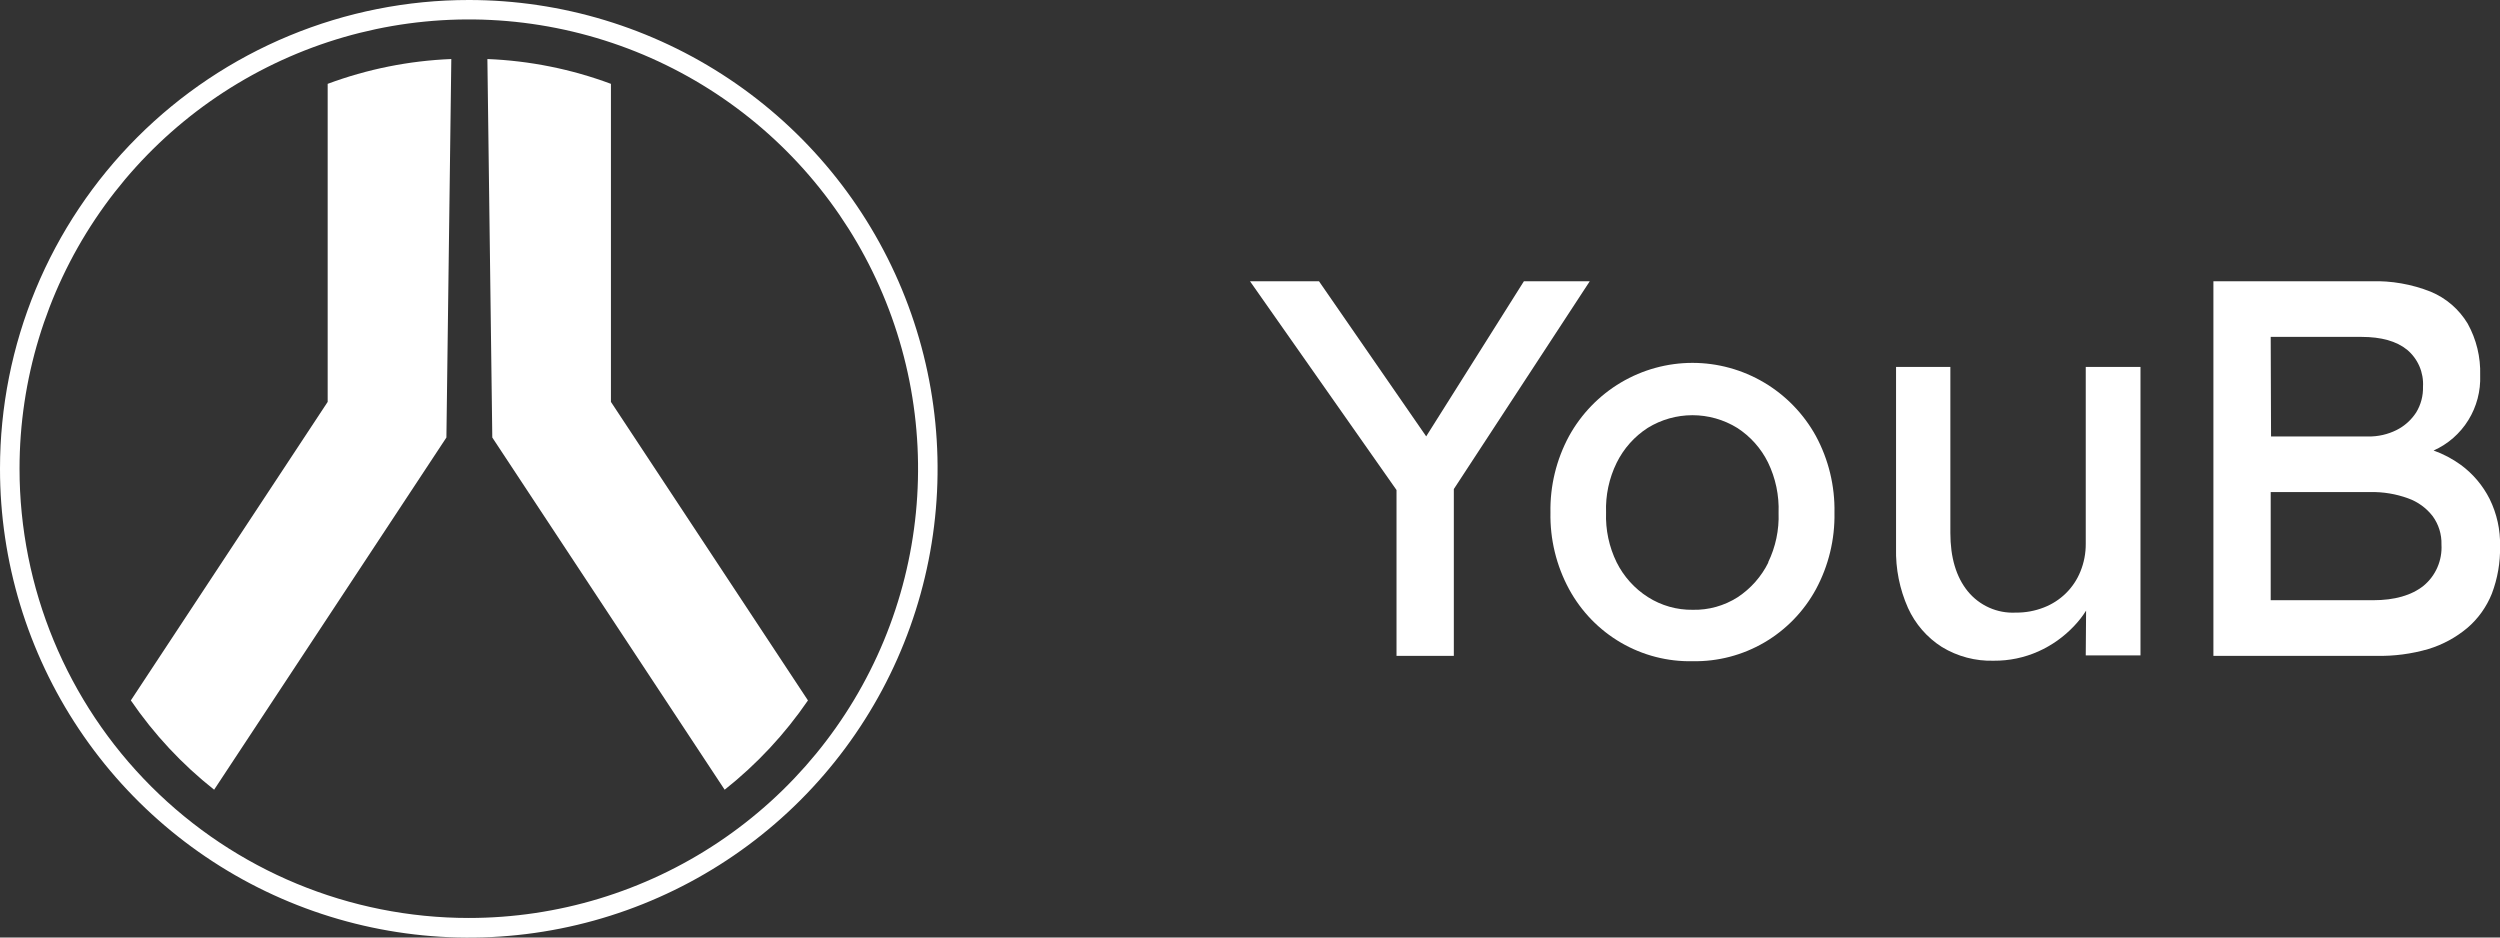
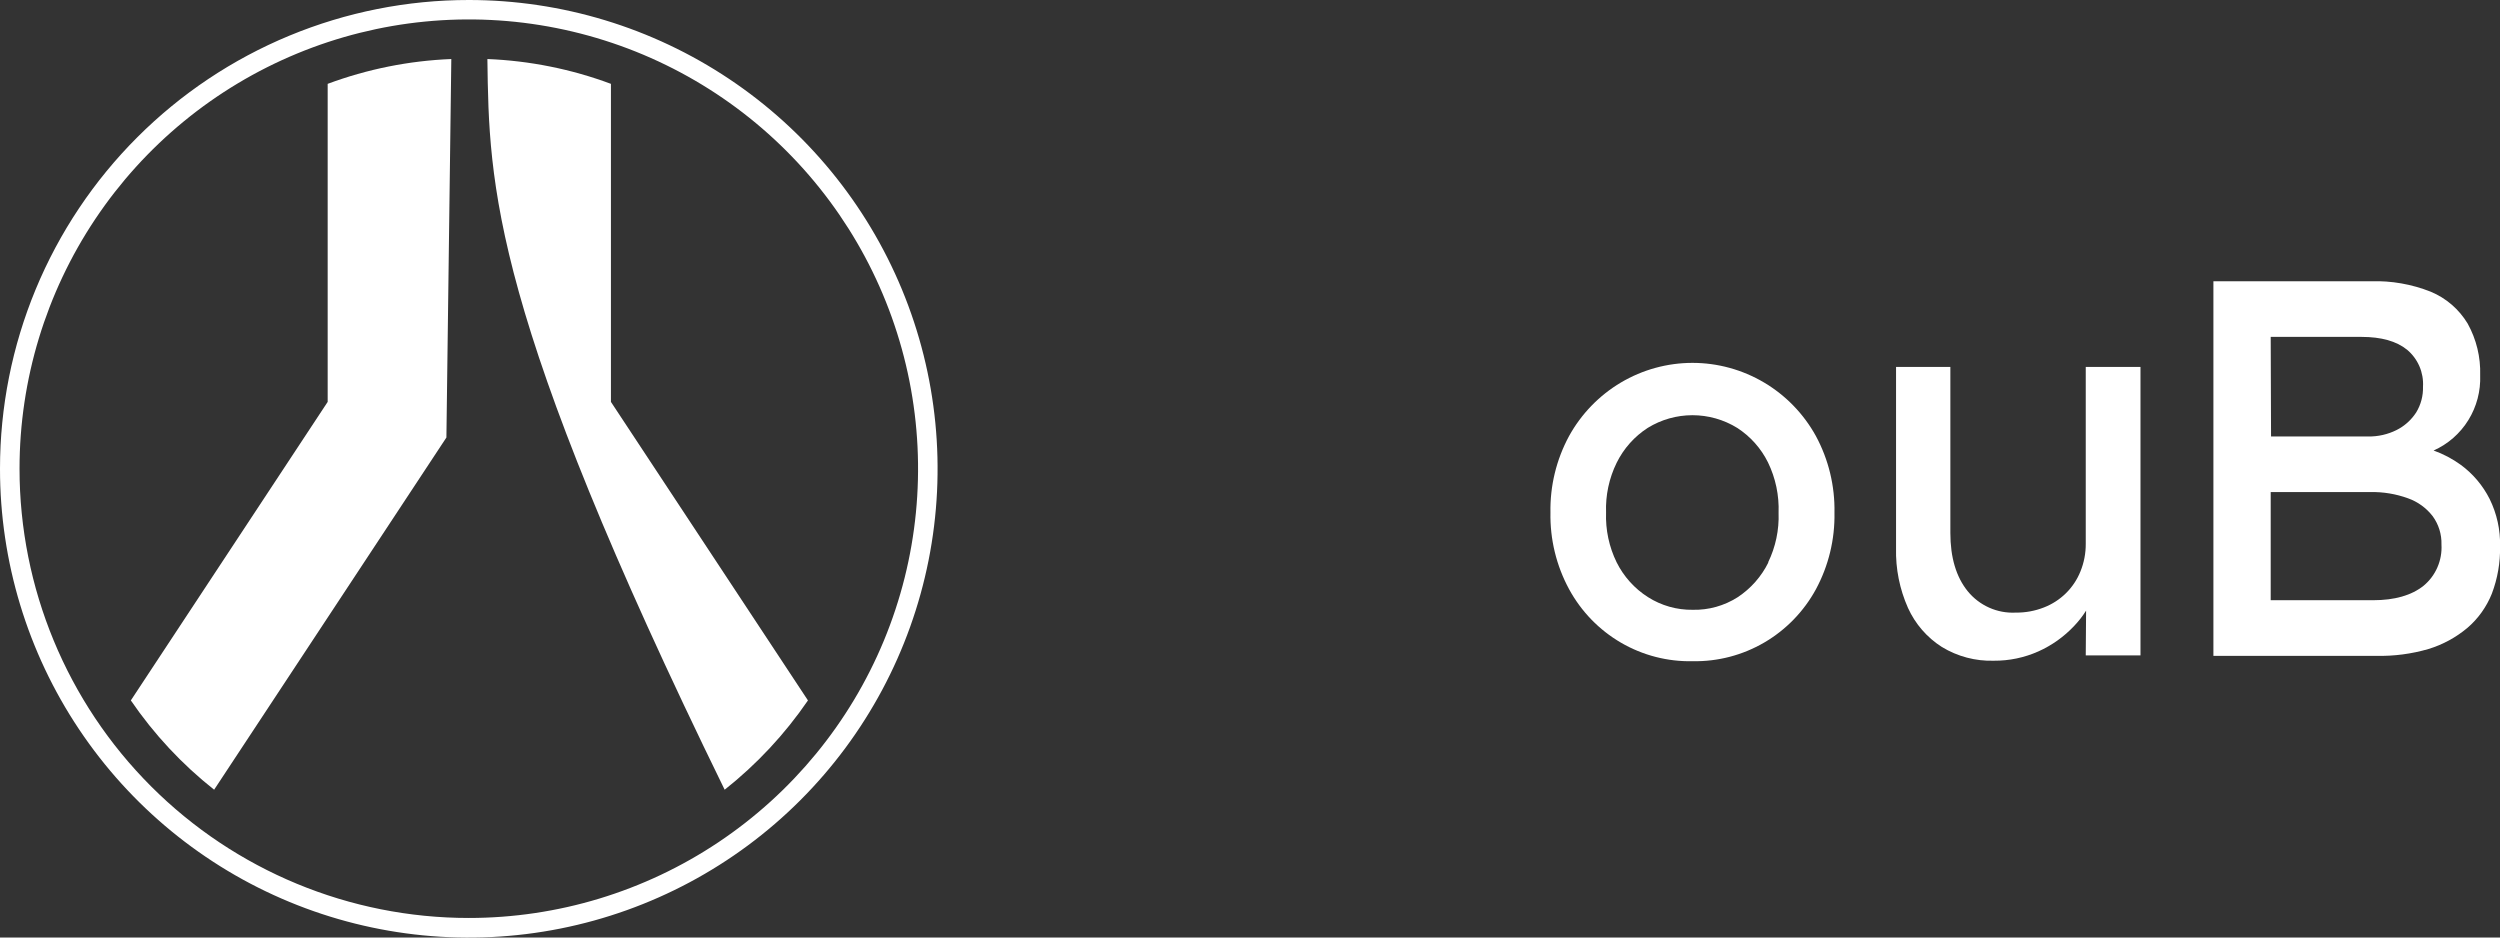
<svg xmlns="http://www.w3.org/2000/svg" width="160" height="60" viewBox="0 0 160 60" fill="none">
  <rect x="0" y="0" width="160" height="60" fill="#333333" stroke="none" />
  <g clip-path="url(#clip0_50_5302)">
    <path d="M20.971 5.366V25.721L8.374 44.827C9.852 46.99 11.649 48.917 13.704 50.542C18.656 43.04 23.611 35.526 28.57 28.001C28.676 19.923 28.781 11.849 28.884 3.778C26.179 3.886 23.508 4.422 20.971 5.366Z" fill="white" />
-     <path d="M39.1 5.366V25.721L51.709 44.827C50.229 46.989 48.432 48.916 46.378 50.542L31.507 28.001C31.405 19.923 31.3 11.849 31.193 3.778C33.896 3.886 36.565 4.422 39.1 5.366Z" fill="white" />
+     <path d="M39.1 5.366V25.721L51.709 44.827C50.229 46.989 48.432 48.916 46.378 50.542C31.405 19.923 31.3 11.849 31.193 3.778C33.896 3.886 36.565 4.422 39.1 5.366Z" fill="white" />
    <path d="M30.003 5.84695e-07C35.937 7.00308e-07 41.738 1.76 46.672 5.057C51.606 8.354 55.452 13.04 57.723 18.523C59.993 24.005 60.587 30.038 59.429 35.858C58.271 41.679 55.413 47.025 51.216 51.22C47.02 55.416 41.673 58.273 35.853 59.43C30.032 60.587 23.999 59.992 18.517 57.72C13.035 55.449 8.35 51.602 5.054 46.667C1.757 41.733 -0.001 35.931 -1.52588e-05 29.997C-1.52588e-05 26.057 0.776 22.156 2.284 18.516C3.792 14.877 6.002 11.569 8.788 8.784C11.574 5.998 14.882 3.789 18.522 2.282C22.162 0.775 26.063 -0.001 30.003 5.84695e-07ZM30.003 58.75C35.69 58.75 41.249 57.064 45.977 53.905C50.706 50.745 54.391 46.254 56.568 41.001C58.744 35.746 59.313 29.965 58.204 24.387C57.094 18.81 54.356 13.687 50.335 9.665C46.313 5.644 41.19 2.906 35.612 1.796C30.035 0.687 24.253 1.256 19 3.432C13.745 5.609 9.255 9.294 6.095 14.023C2.936 18.751 1.25 24.31 1.25 29.997C1.25 37.623 4.279 44.936 9.671 50.329C15.064 55.721 22.377 58.75 30.003 58.75Z" fill="white" />
  </g>
  <g clip-path="url(#clip1_50_5302)">
    <path d="M116.219 27.909C115.437 26.489 114.291 25.306 112.902 24.482C111.513 23.659 109.931 23.224 108.319 23.224C106.708 23.224 105.126 23.659 103.737 24.482C102.348 25.306 101.202 26.489 100.419 27.909C99.608 29.408 99.197 31.095 99.229 32.802C99.196 34.516 99.608 36.209 100.424 37.713C101.199 39.137 102.346 40.319 103.741 41.131C105.137 41.943 106.726 42.353 108.337 42.317C109.942 42.346 111.525 41.932 112.914 41.121C114.303 40.31 115.446 39.131 116.219 37.713C117.028 36.212 117.437 34.524 117.406 32.816C117.439 31.104 117.03 29.413 116.219 27.909ZM113.178 35.992C112.729 36.9 112.048 37.672 111.205 38.226C110.348 38.771 109.35 39.05 108.337 39.027C107.321 39.042 106.323 38.759 105.464 38.212C104.611 37.668 103.92 36.9 103.466 35.992C102.981 35.002 102.748 33.906 102.788 32.802C102.748 31.701 102.981 30.606 103.466 29.618C103.916 28.705 104.604 27.933 105.456 27.384C106.318 26.853 107.308 26.573 108.317 26.573C109.327 26.573 110.317 26.853 111.179 27.384C112.023 27.927 112.705 28.691 113.152 29.596C113.638 30.598 113.871 31.705 113.829 32.82C113.869 33.917 113.639 35.006 113.16 35.992H113.178Z" fill="white" />
-     <path d="M91.276 27.927L97.53 18H101.745L93.045 31.3V41.975H89.377V31.361L80 18H84.415L91.276 27.927Z" fill="white" />
    <path d="M159.339 31.939C158.903 31.072 158.269 30.321 157.488 29.749C156.955 29.363 156.37 29.054 155.75 28.833C156.669 28.424 157.444 27.745 157.975 26.886C158.507 26.027 158.77 25.026 158.731 24.015C158.767 22.861 158.49 21.719 157.932 20.712C157.38 19.794 156.552 19.079 155.568 18.67C154.351 18.187 153.05 17.959 151.744 18H141.658V41.975H152.087C153.213 41.999 154.337 41.852 155.42 41.537C156.333 41.259 157.181 40.799 157.914 40.184C158.604 39.592 159.14 38.84 159.479 37.993C159.846 37.025 160.024 35.994 160.004 34.958C160.028 33.912 159.8 32.877 159.339 31.939ZM145.325 21.561H151.131C152.4 21.561 153.377 21.833 154.055 22.385C154.397 22.671 154.666 23.033 154.843 23.443C155.02 23.854 155.098 24.3 155.072 24.746C155.089 25.326 154.938 25.898 154.638 26.393C154.325 26.876 153.89 27.266 153.377 27.524C152.813 27.804 152.19 27.945 151.561 27.935H145.347L145.325 21.561ZM155.107 37.49C154.338 38.103 153.26 38.414 151.878 38.414H145.325V31.492H151.7C152.521 31.475 153.339 31.61 154.112 31.891C154.738 32.112 155.287 32.511 155.694 33.039C156.075 33.564 156.273 34.202 156.254 34.852C156.283 35.352 156.193 35.851 155.994 36.31C155.795 36.768 155.491 37.172 155.107 37.49Z" fill="white" />
    <path d="M133.51 39.08C133.289 39.432 133.032 39.761 132.745 40.061C132.096 40.751 131.317 41.305 130.455 41.691C129.556 42.091 128.583 42.294 127.6 42.286C126.435 42.32 125.284 42.016 124.285 41.41C123.334 40.807 122.579 39.938 122.112 38.909C121.577 37.708 121.315 36.401 121.347 35.085V23.485H124.823V34.103C124.823 35.678 125.193 36.922 125.932 37.836C126.302 38.291 126.772 38.651 127.306 38.889C127.84 39.128 128.421 39.236 129.004 39.207C129.62 39.214 130.232 39.103 130.807 38.878C131.332 38.675 131.811 38.367 132.215 37.971C132.619 37.574 132.937 37.097 133.149 36.57C133.379 36.004 133.494 35.398 133.488 34.787V23.485H136.991V41.945H133.488L133.51 39.08Z" fill="white" />
  </g>
  <defs>
    <clipPath id="clip0_50_5302">
      <rect width="60" height="60" fill="white" transform="matrix(-1 0 0 1 60 0)" />
    </clipPath>
    <clipPath id="clip1_50_5302">
      <rect width="80" height="24.317" fill="white" transform="translate(80 18)" />
    </clipPath>
  </defs>
</svg>